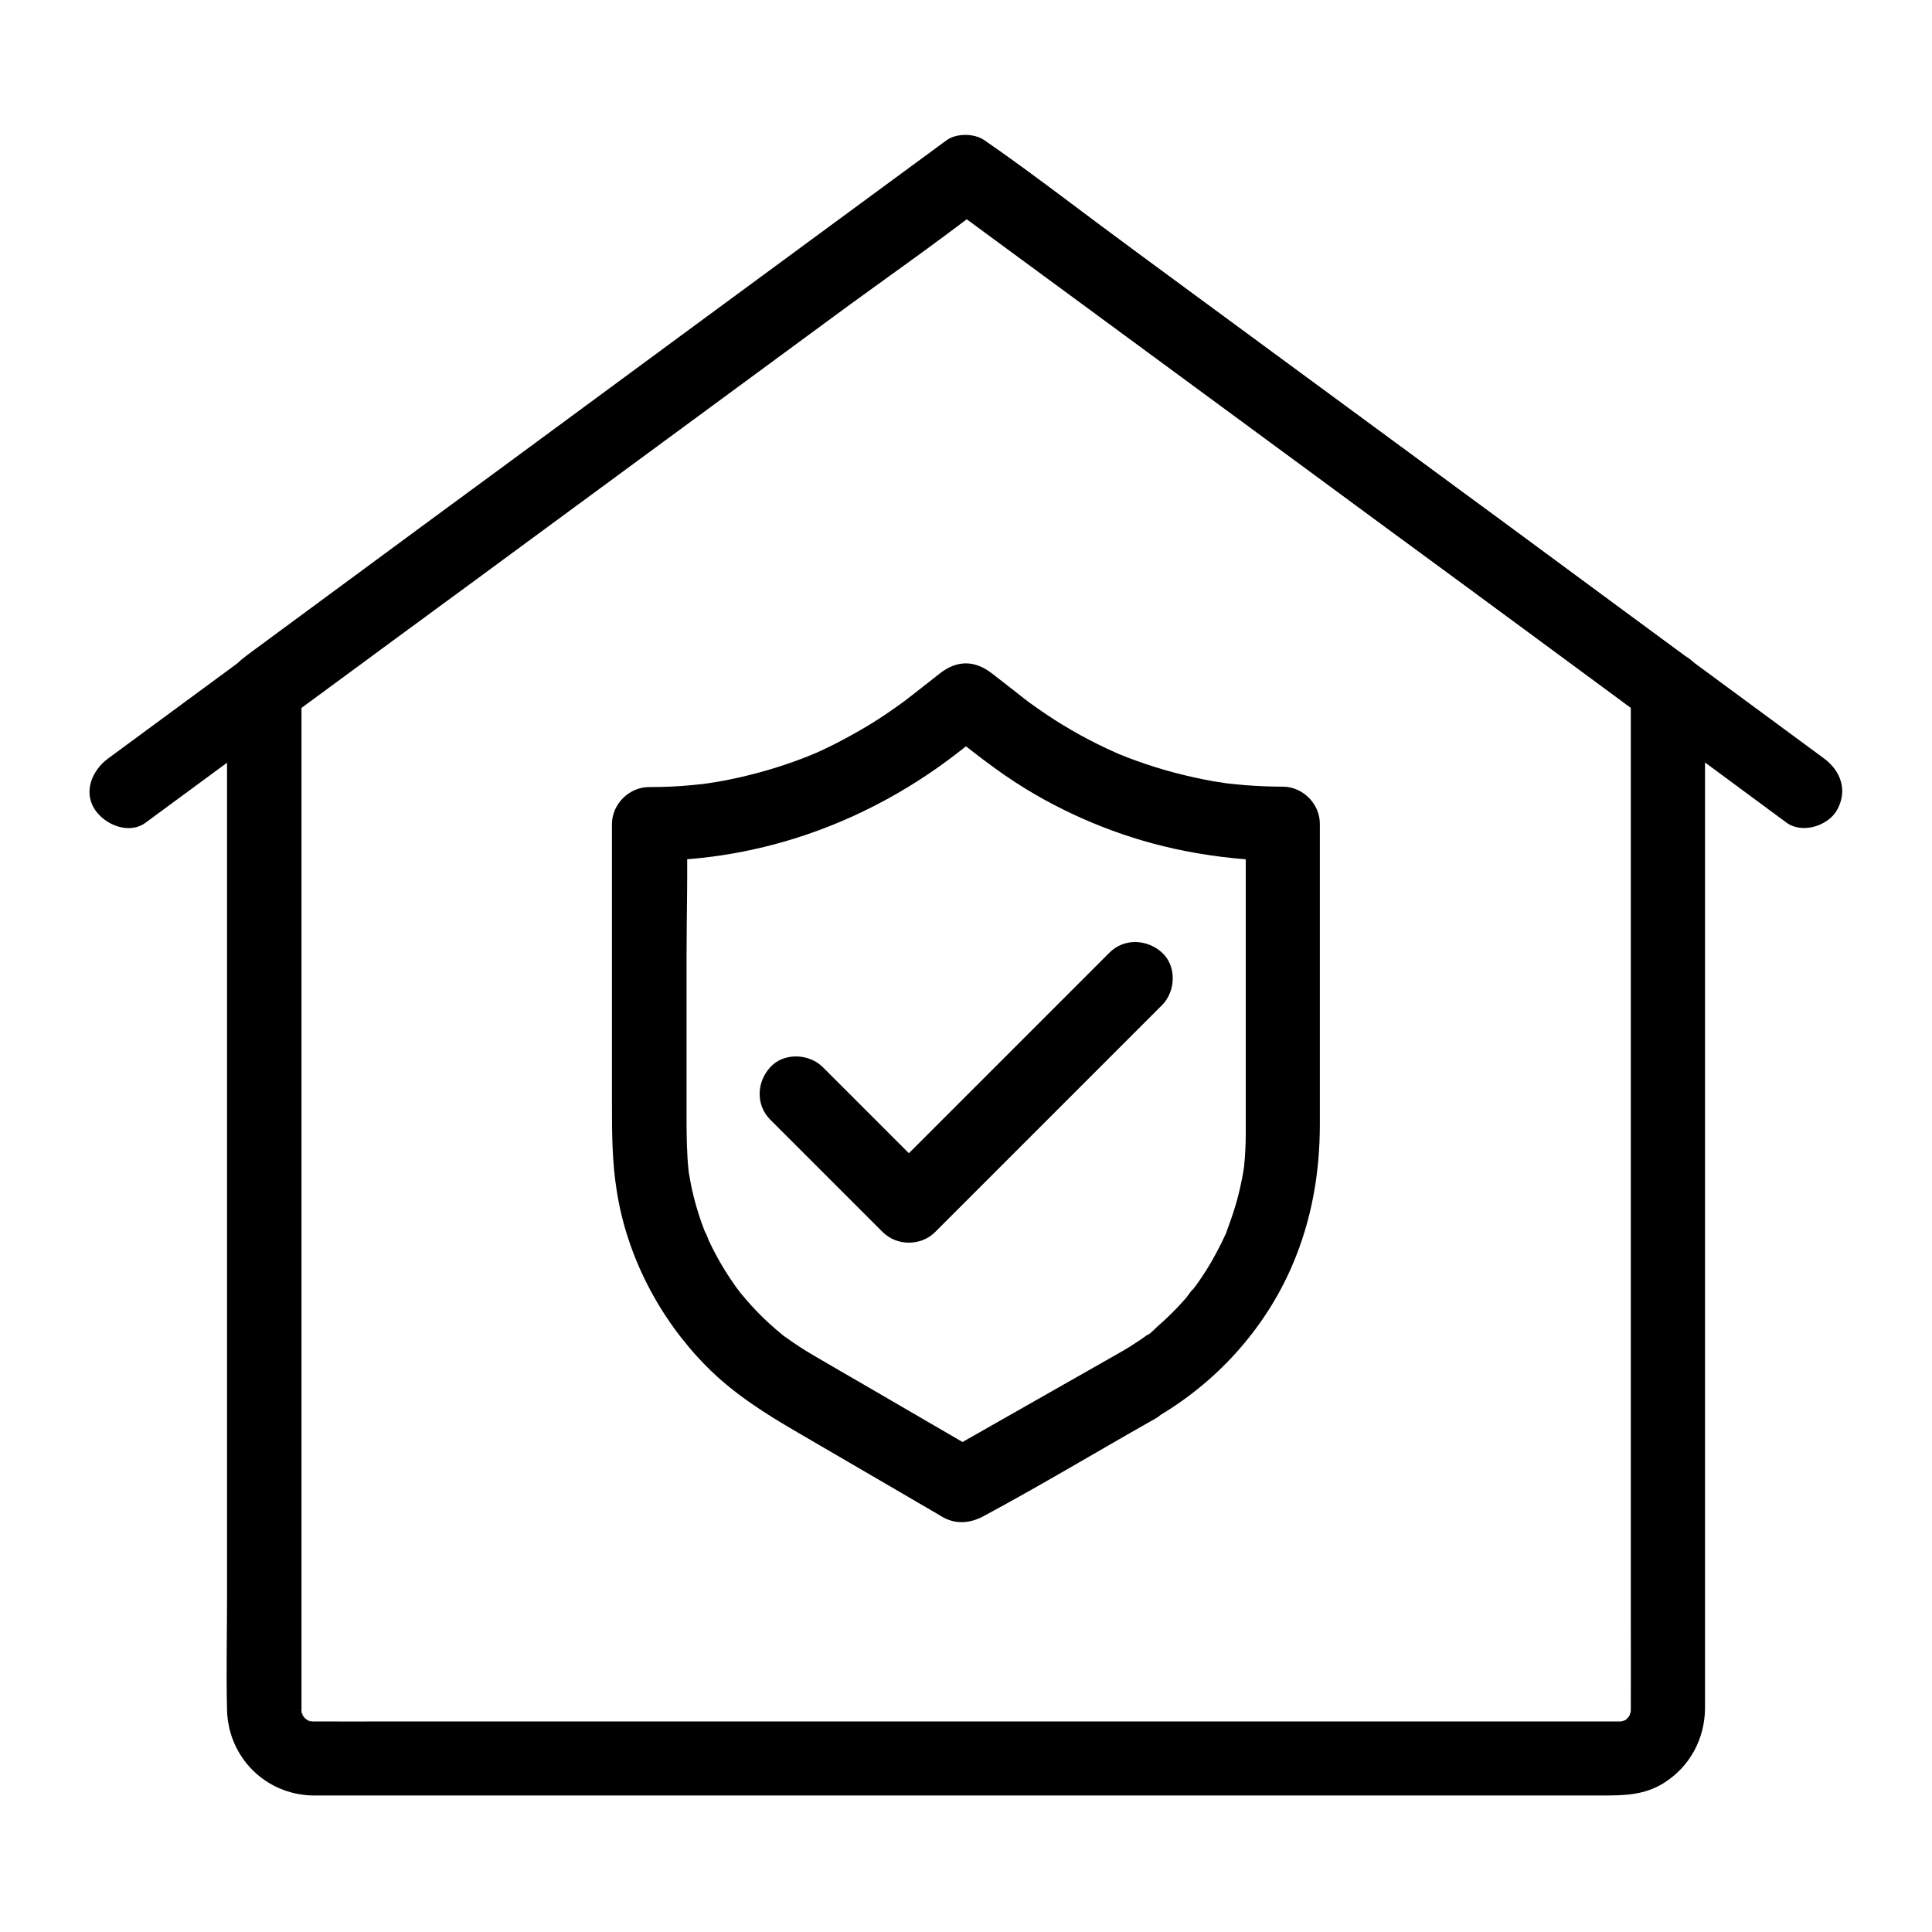
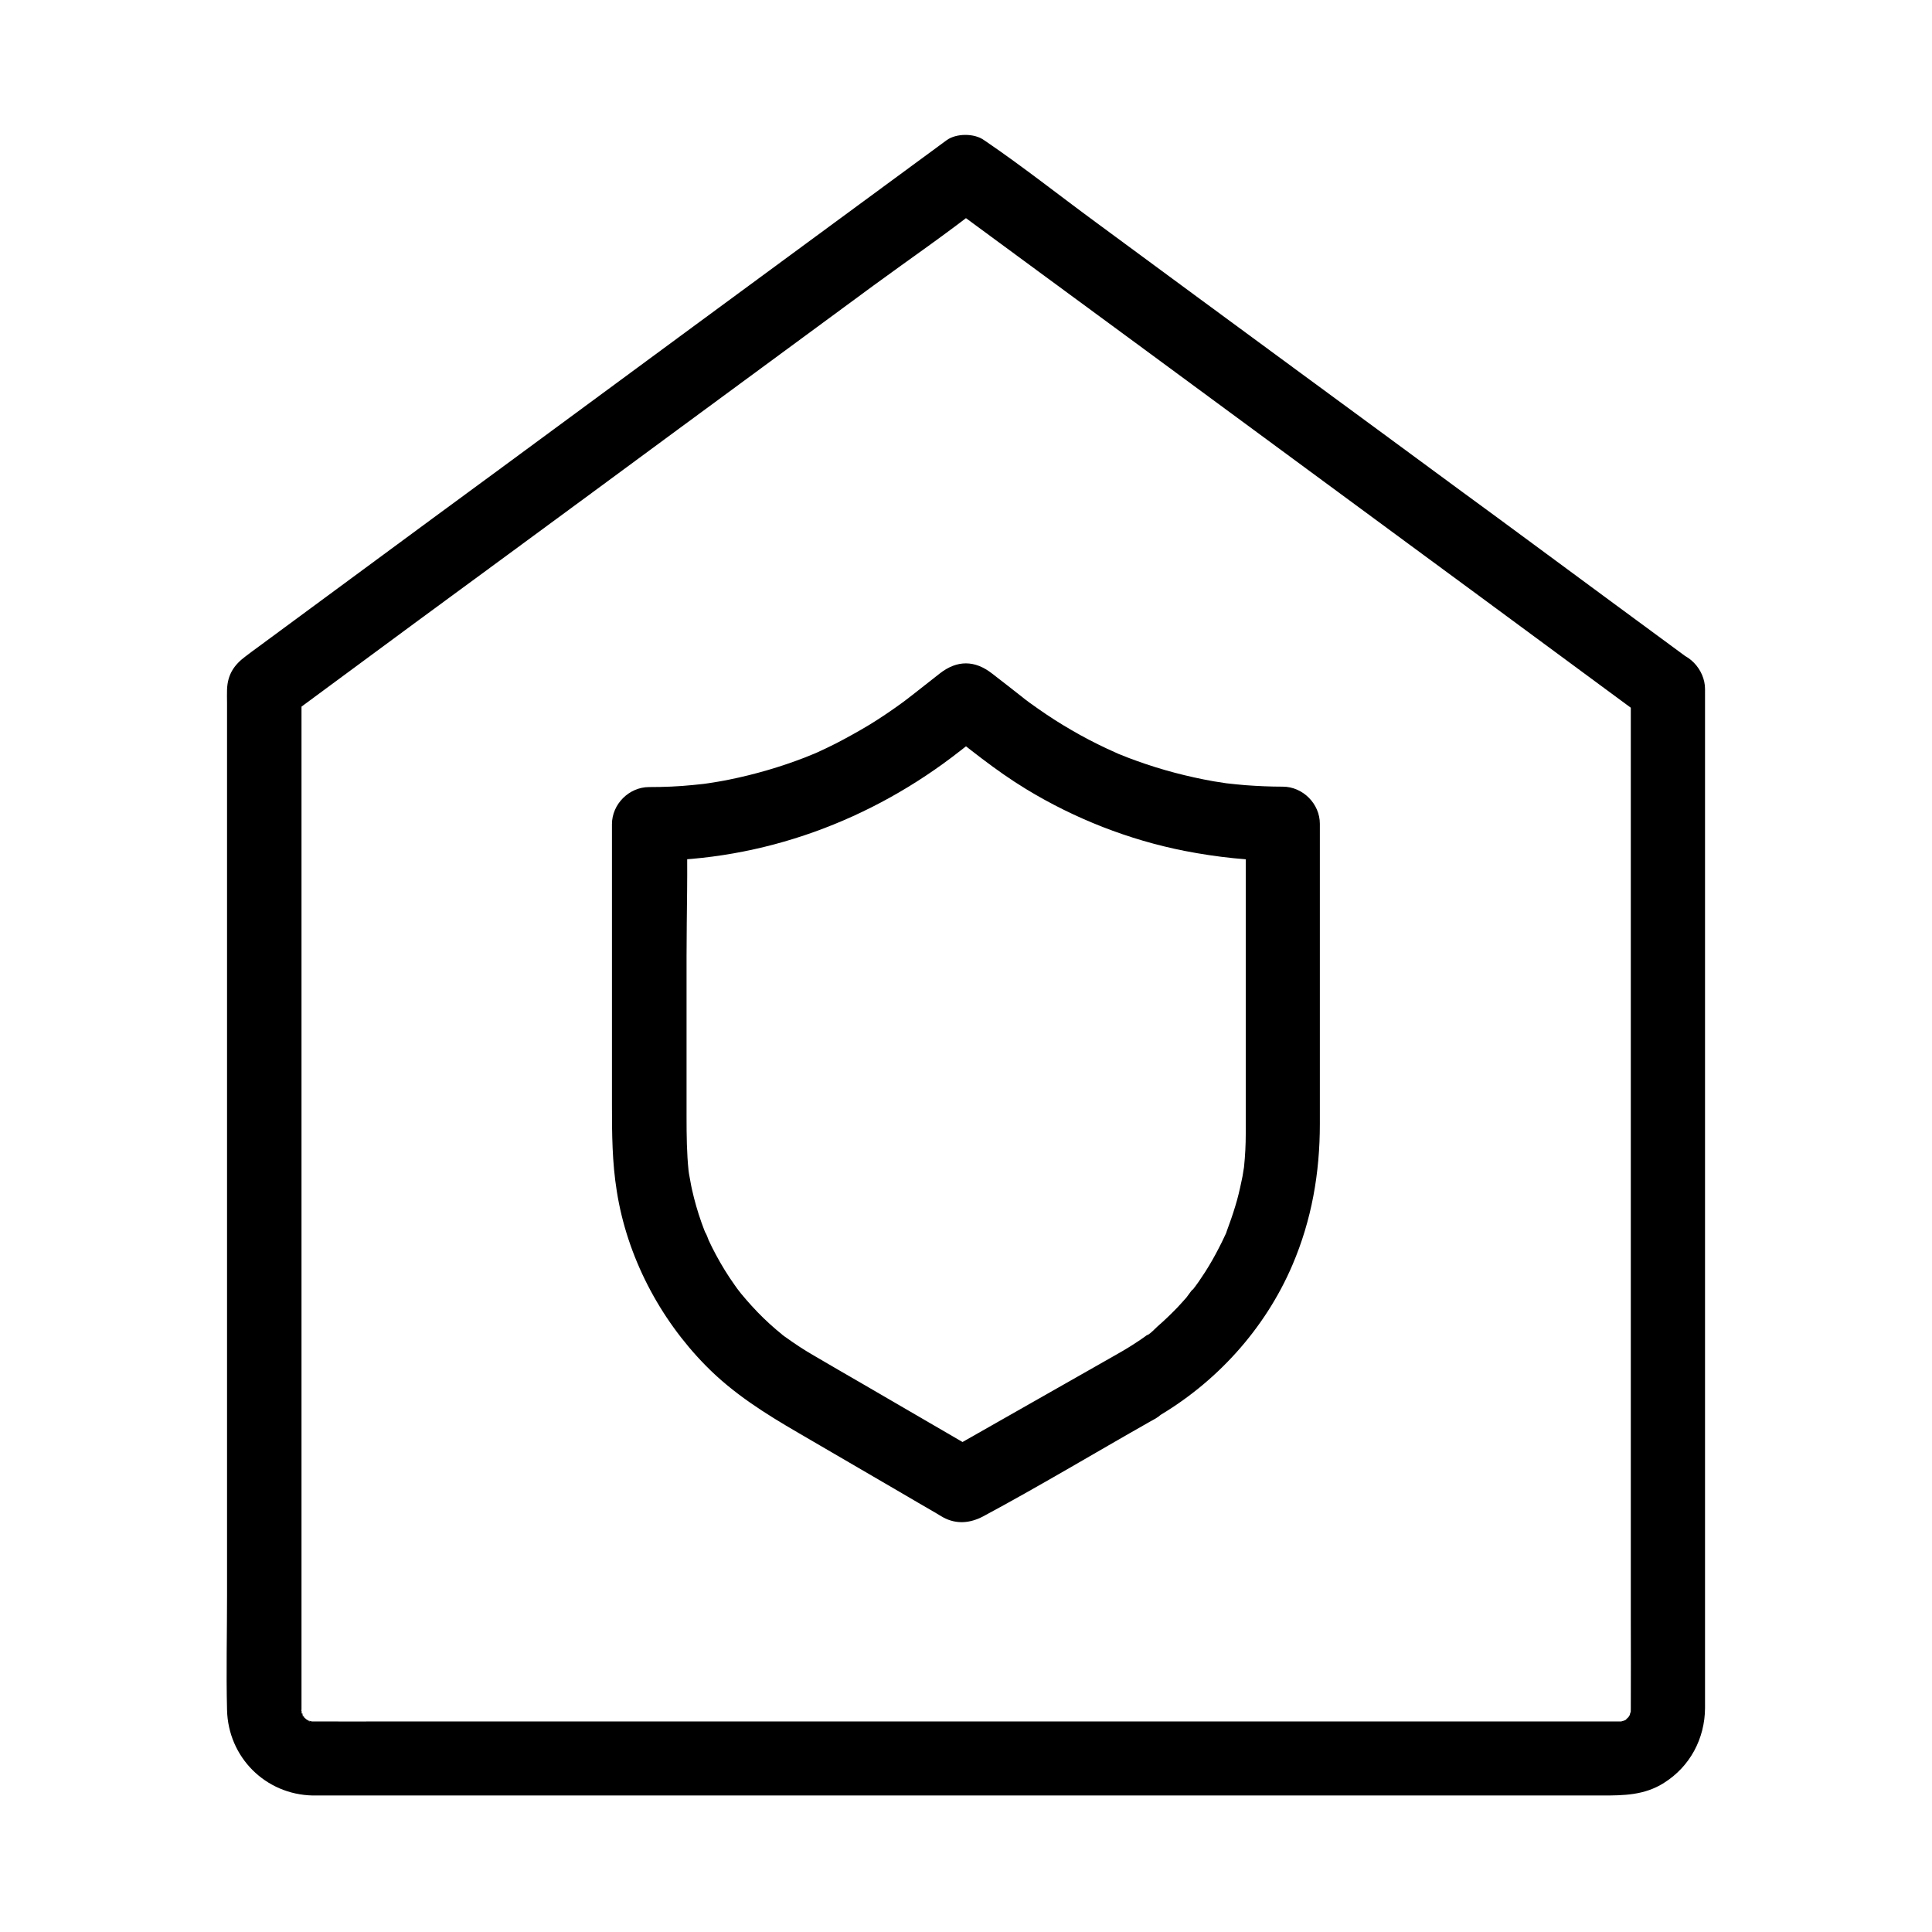
<svg xmlns="http://www.w3.org/2000/svg" fill="#000000" width="800px" height="800px" version="1.1" viewBox="144 144 512 512">
  <g>
    <path d="m576.18 326.84v19.336 48.363 63.32 64.207 51.02c0 7.922 0.051 15.891 0 23.812v0.344c0.051-3.102-0.051 2.363-0.051 1.031 0 1.277 0.59-1.77 0.051-0.641-0.195 0.344-0.297 0.887-0.344 1.277-0.195 1.18 0.984-1.477 0.195-0.59-0.246 0.297-0.492 0.738-0.641 1.082-0.492 1.082 1.328-1.18 0.344-0.492-0.297 0.246-0.688 0.59-0.887 0.887-0.492 0.641 1.723-1.23-0.051 0-0.098 0.051-0.195 0.098-0.297 0.148-0.738 0.395-0.738 0.395 0 0.051 0.195-0.098 0.395-0.148 0.59-0.246-0.297 0.098-0.59 0.195-0.934 0.297-2.363 0.59 1.82 0.098-0.688 0.148h-0.395-0.492-6.84-33.703-52.84-63.469-65.484-58.941-43.938c-6.691 0-13.332 0.051-20.023 0h-0.395-0.688c-1.82 0 0.492-0.098 0.641 0.098-0.051-0.098-1.082-0.297-1.277-0.344-1.871-0.441 0.641 0.098 0.543 0.246-0.051 0.051-0.984-0.543-1.133-0.641-1.723-0.836 1.133 1.328 0-0.051 0.051 0.098-0.887-0.887-0.887-0.934 0.246-0.297 1.082 1.82 0.395 0.441 0.051 0.098-0.641-1.082-0.641-1.133 0.344-0.195 0.59 2.066 0.246 0.543 0 0.098-0.344-1.277-0.344-1.277 0.297-0.051 0.098 2.215 0.098 0.641v-0.688-0.492-8.07-39.805-59.629-65.73-57.07-35.18-4.773c-1.625 2.856-3.246 5.656-4.871 8.512 11.957-8.809 23.91-17.664 35.867-26.469 7.922-5.805 15.793-11.609 23.715-17.418 14.906-10.973 29.863-21.941 44.773-32.965 17.367-12.793 34.785-25.586 52.152-38.375 9.594-7.035 19.531-13.824 28.879-21.254 0.148-0.098 0.297-0.195 0.441-0.297h-9.938c8.02 5.902 15.988 11.758 24.008 17.664 17.074 12.547 34.145 25.094 51.219 37.688 15.742 11.609 31.488 23.172 47.23 34.785 6.148 4.527 12.301 9.055 18.449 13.578 14.66 10.824 29.324 21.648 44.035 32.473 0.395 0.297 0.836 0.59 1.23 0.934 4.184 3.051 11.168 0.836 13.48-3.543 2.707-5.117 0.934-10.184-3.543-13.48-13.531-9.938-27.059-19.926-40.59-29.914-6.394-4.723-12.742-9.398-19.141-14.07-14.859-10.922-29.719-21.895-44.625-32.816-17.465-12.84-34.934-25.684-52.398-38.574-9.645-7.086-19.141-14.613-29.027-21.352-0.148-0.098-0.297-0.195-0.441-0.297-2.559-1.871-7.379-1.871-9.938 0-11.66 8.562-23.273 17.121-34.934 25.684-21.648 15.941-43.297 31.832-64.895 47.773-12.203 9.004-24.453 18.008-36.652 26.961-15.254 11.219-30.453 22.434-45.656 33.652-1.23 0.887-2.41 1.77-3.641 2.707-3.051 2.262-4.773 4.82-4.922 8.809-0.051 1.18 0 2.363 0 3.543v17.711 65.879 82.508 70.453c0 10.086-0.246 20.223 0 30.309 0.297 12.547 10.184 22.434 22.73 22.68h1.969 12.891 53.875 77.441 82.605 71.094 41.77c5.758 0 11.266-0.051 16.434-3.344 6.887-4.328 10.824-11.711 10.875-19.828v-3.789-47.922-77.934-79.703-53.234-7.477c0-5.164-4.527-10.086-9.84-9.84-5.359 0.492-9.836 4.578-9.836 10.086z" />
    <path d="m440.2 502.78c-13.43 7.625-26.914 15.301-40.344 22.926-1.918 1.082-3.887 2.215-5.805 3.297h9.938c-10.43-6.051-20.859-12.152-31.293-18.203-4.43-2.559-8.855-5.117-13.285-7.723-1.18-0.688-2.312-1.379-3.445-2.117-1.328-0.887-2.656-1.77-3.938-2.707-0.246-0.195-0.688-0.395-0.887-0.641 0 0.051 1.426 1.133 0.543 0.395-0.641-0.543-1.328-1.082-1.969-1.625-2.312-1.969-4.477-4.082-6.496-6.297-0.984-1.082-1.918-2.164-2.856-3.297-0.246-0.297-1.574-2.066-0.789-0.984 0.738 1.031-0.688-0.984-0.934-1.328-1.82-2.559-3.445-5.215-4.922-7.969-0.688-1.277-1.328-2.559-1.918-3.836-0.148-0.297-0.641-1.871-0.887-1.969 0.051 0 0.688 1.723 0.297 0.688-0.148-0.441-0.344-0.887-0.543-1.328-1.082-2.805-2.016-5.707-2.754-8.609-0.344-1.426-0.688-2.805-0.934-4.281-0.148-0.738-0.246-1.426-0.395-2.164-0.051-0.344-0.098-0.738-0.148-1.082-0.246-1.379 0.195 1.871 0.051 0.441-0.492-4.773-0.543-9.496-0.543-14.27v-42.754c0-11.465 0.395-23.027 0-34.488v-0.59c-3.297 3.297-6.543 6.543-9.84 9.84 30.109 0 58.793-10.629 82.359-29.125 2.856-2.215 5.707-4.477 8.512-6.691h-13.922c7.43 5.856 14.762 11.906 22.879 16.828 12.84 7.824 27.258 13.48 42.016 16.383 8.562 1.672 17.32 2.609 26.027 2.609-3.297-3.297-6.543-6.543-9.84-9.84v48.266 28.289 5.707c0 2.856-0.148 5.707-0.441 8.562-0.297 2.559 0.246-1.574-0.148 0.984-0.148 1.082-0.344 2.164-0.59 3.199-0.441 2.117-0.934 4.231-1.574 6.297-0.688 2.312-1.477 4.527-2.312 6.789-0.195 0.492-0.543 1.77 0.195-0.344-0.195 0.543-0.492 1.082-0.738 1.625-0.492 1.082-1.031 2.164-1.574 3.199-1.082 2.117-2.262 4.184-3.543 6.199-0.59 0.887-1.18 1.77-1.77 2.656-0.344 0.492-0.688 0.984-1.031 1.426-1.23 1.672-0.297-0.051 0.051 0-0.297-0.051-2.016 2.461-2.262 2.754-0.789 0.887-1.574 1.77-2.41 2.656-1.672 1.723-3.394 3.394-5.215 4.969-0.297 0.246-2.41 2.461-2.805 2.312 0.051 0 1.918-1.426 0.246-0.195-0.59 0.441-1.18 0.887-1.77 1.277-2.016 1.375-4.129 2.703-6.246 3.883-4.477 2.559-6.394 9.004-3.543 13.48 2.902 4.527 8.707 6.297 13.48 3.543 16.039-9.199 29.078-23.52 36.359-40.539 5.117-11.957 7.281-24.402 7.281-37.391v-59.484-20.074c0-5.312-4.527-9.84-9.84-9.84-3.297 0-6.641-0.148-9.938-0.395-1.625-0.148-3.297-0.297-4.922-0.492-1.969-0.246 1.277 0.195-0.641-0.098-0.934-0.148-1.918-0.297-2.856-0.441-6.887-1.23-13.676-3-20.223-5.363-1.523-0.543-3.102-1.133-4.625-1.77-1.77-0.688 1.082 0.492-0.688-0.297-0.887-0.395-1.77-0.789-2.609-1.18-3.246-1.523-6.394-3.148-9.496-4.969-3-1.723-5.902-3.59-8.707-5.559-0.789-0.543-1.574-1.133-2.363-1.672-0.344-0.246-0.688-0.492-0.984-0.738-0.098-0.098-1.23-0.934-0.344-0.246 0.789 0.641-0.195-0.148-0.344-0.297-2.754-2.164-5.512-4.328-8.266-6.445-4.574-3.59-9.297-3.641-13.922 0-2.461 1.918-4.871 3.836-7.332 5.758-0.441 0.344-0.934 0.688-1.379 1.082-0.098 0.051-0.148 0.148-0.246 0.195 1.277-1.031-0.098 0.051-0.688 0.492-2.902 2.117-5.856 4.133-8.906 6.004-2.953 1.77-5.953 3.445-9.004 5.019-1.574 0.789-3.199 1.574-4.82 2.312-0.688 0.297-2.262 0.984-0.688 0.297-0.887 0.344-1.77 0.738-2.656 1.082-6.496 2.508-13.234 4.477-20.074 5.856-1.871 0.395-3.789 0.688-5.656 0.984-0.195 0.051-1.574 0.246-0.344 0.051 1.277-0.195-0.492 0.051-0.738 0.098-0.934 0.098-1.918 0.195-2.856 0.297-3.836 0.395-7.723 0.543-11.609 0.543-5.312 0-9.84 4.527-9.84 9.84v45.609 28.832c0 7.676 0.051 15.152 1.277 22.781 2.707 17.32 11.316 33.801 23.566 46.25 7.231 7.379 15.793 12.742 24.602 17.859 8.906 5.215 17.859 10.383 26.766 15.598 3.246 1.918 6.496 3.789 9.789 5.707 0.59 0.344 1.18 0.738 1.82 1.082 3.492 1.871 7.086 1.523 10.48-0.246 14.957-8.02 29.52-16.777 44.281-25.141 0.492-0.246 0.934-0.543 1.426-0.789 4.477-2.559 6.394-9.055 3.543-13.48-2.949-4.691-8.707-6.414-13.527-3.707z" />
-     <path d="m348.14 440.73 29.766 29.766c3.738 3.738 10.137 3.789 13.922 0 6.789-6.789 13.531-13.531 20.32-20.32 10.773-10.773 21.5-21.5 32.273-32.273 2.508-2.508 5.019-5.019 7.527-7.527 3.641-3.641 3.938-10.332 0-13.922-3.938-3.59-10.035-3.887-13.922 0l-52.594 52.594c-2.508 2.508-5.019 5.019-7.527 7.527h13.922l-29.766-29.766c-3.641-3.641-10.332-3.938-13.922 0-3.641 3.938-3.887 10.035 0 13.922z" />
-     <path d="m182.58 362.02c16.234-11.957 32.422-23.863 48.66-35.816 12.449-9.152 24.848-18.301 37.293-27.406 11.168-8.215 22.336-16.434 33.504-24.648 21.008-15.449 42.066-30.945 63.074-46.395 13.086-9.645 26.52-18.941 39.359-28.93 0.195-0.148 0.395-0.297 0.59-0.441h-9.938c10.973 8.07 21.895 16.09 32.867 24.156 21.008 15.449 42.016 30.898 63.023 46.348 13.285 9.789 26.566 19.582 39.902 29.324 14.219 10.43 28.387 20.91 42.605 31.391 13.973 10.281 27.945 20.613 41.871 30.898 0.688 0.492 1.379 0.984 2.066 1.523 4.184 3.051 11.168 0.836 13.48-3.543 2.707-5.117 0.887-10.184-3.543-13.48-13.039-9.594-26.027-19.188-39.066-28.781-15.547-11.465-31.145-22.977-46.691-34.441-11.168-8.215-22.336-16.434-33.504-24.648-21.008-15.449-42.066-30.945-63.074-46.395-13.086-9.645-25.977-19.68-39.359-28.93-0.195-0.148-0.395-0.297-0.59-0.441-2.559-1.871-7.379-1.871-9.938 0-10.973 8.07-21.895 16.09-32.867 24.156-21.008 15.449-42.016 30.898-63.023 46.348-13.285 9.789-26.566 19.582-39.902 29.324-10.727 7.871-21.402 15.742-32.129 23.617-17.762 13.086-35.523 26.176-53.332 39.262-0.441 0.297-0.836 0.641-1.277 0.934-4.133 3.051-6.641 8.66-3.543 13.48 2.656 4.078 9.055 6.781 13.48 3.535z" />
  </g>
</svg>